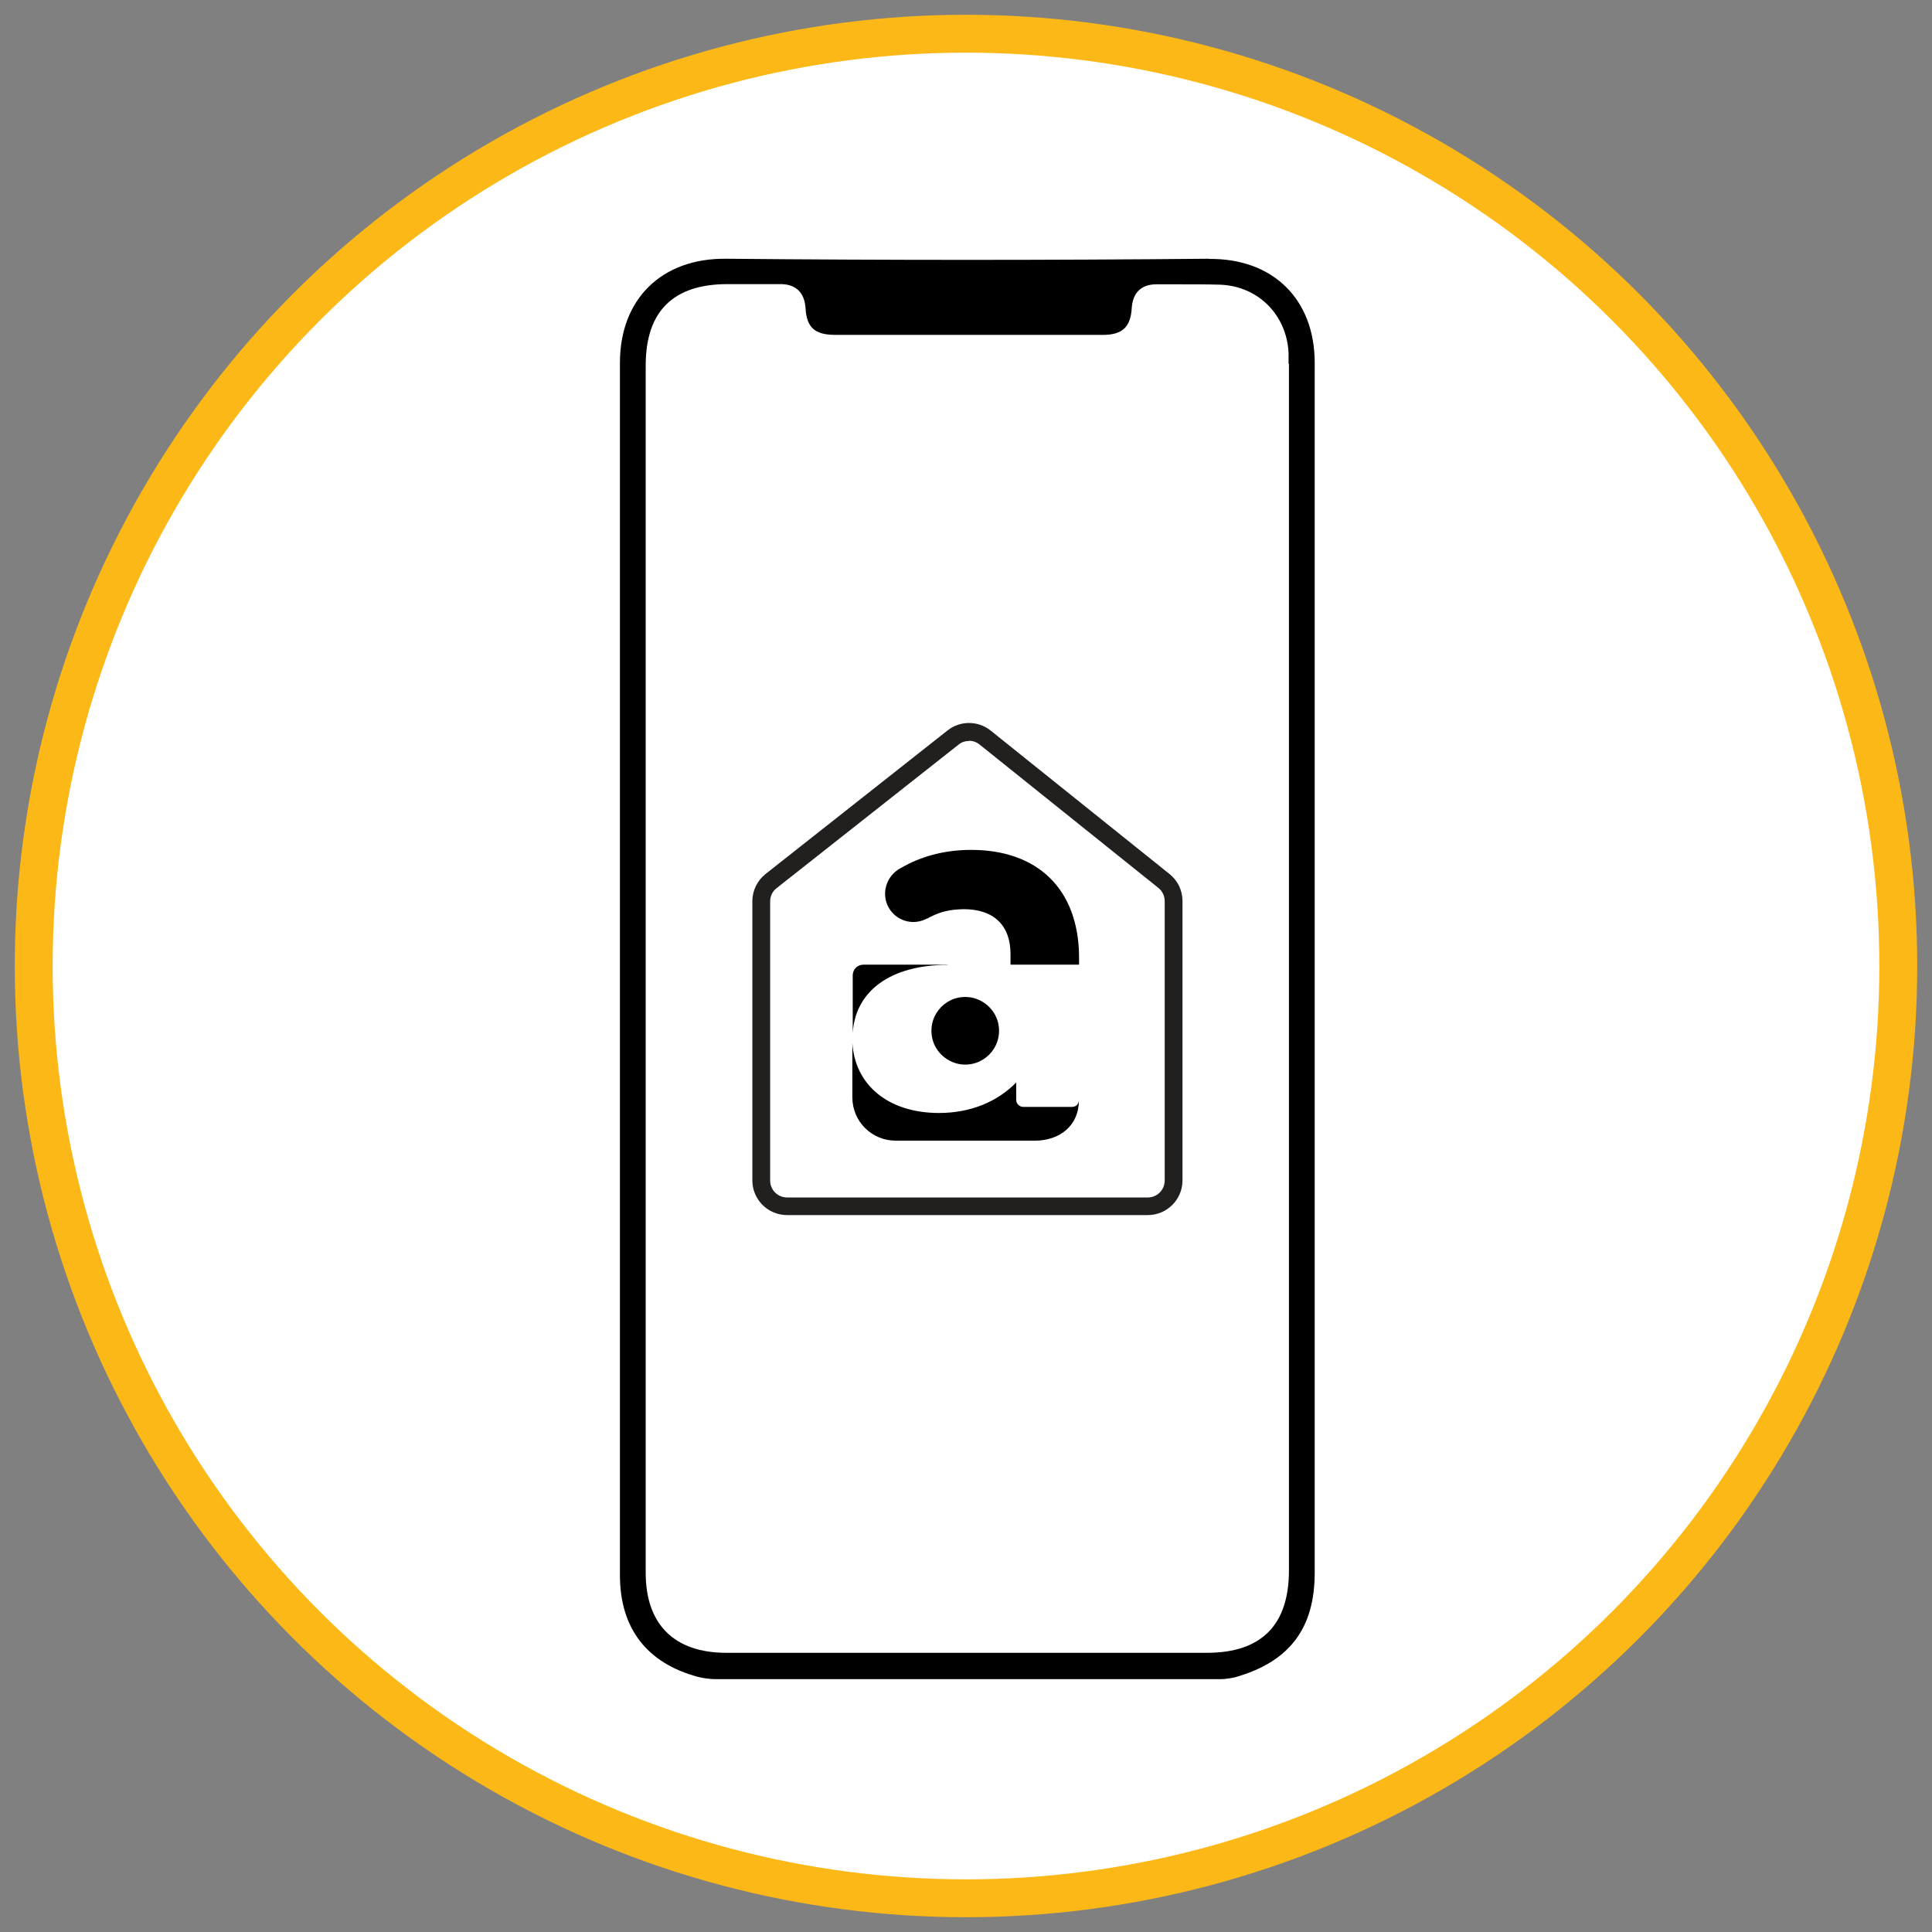
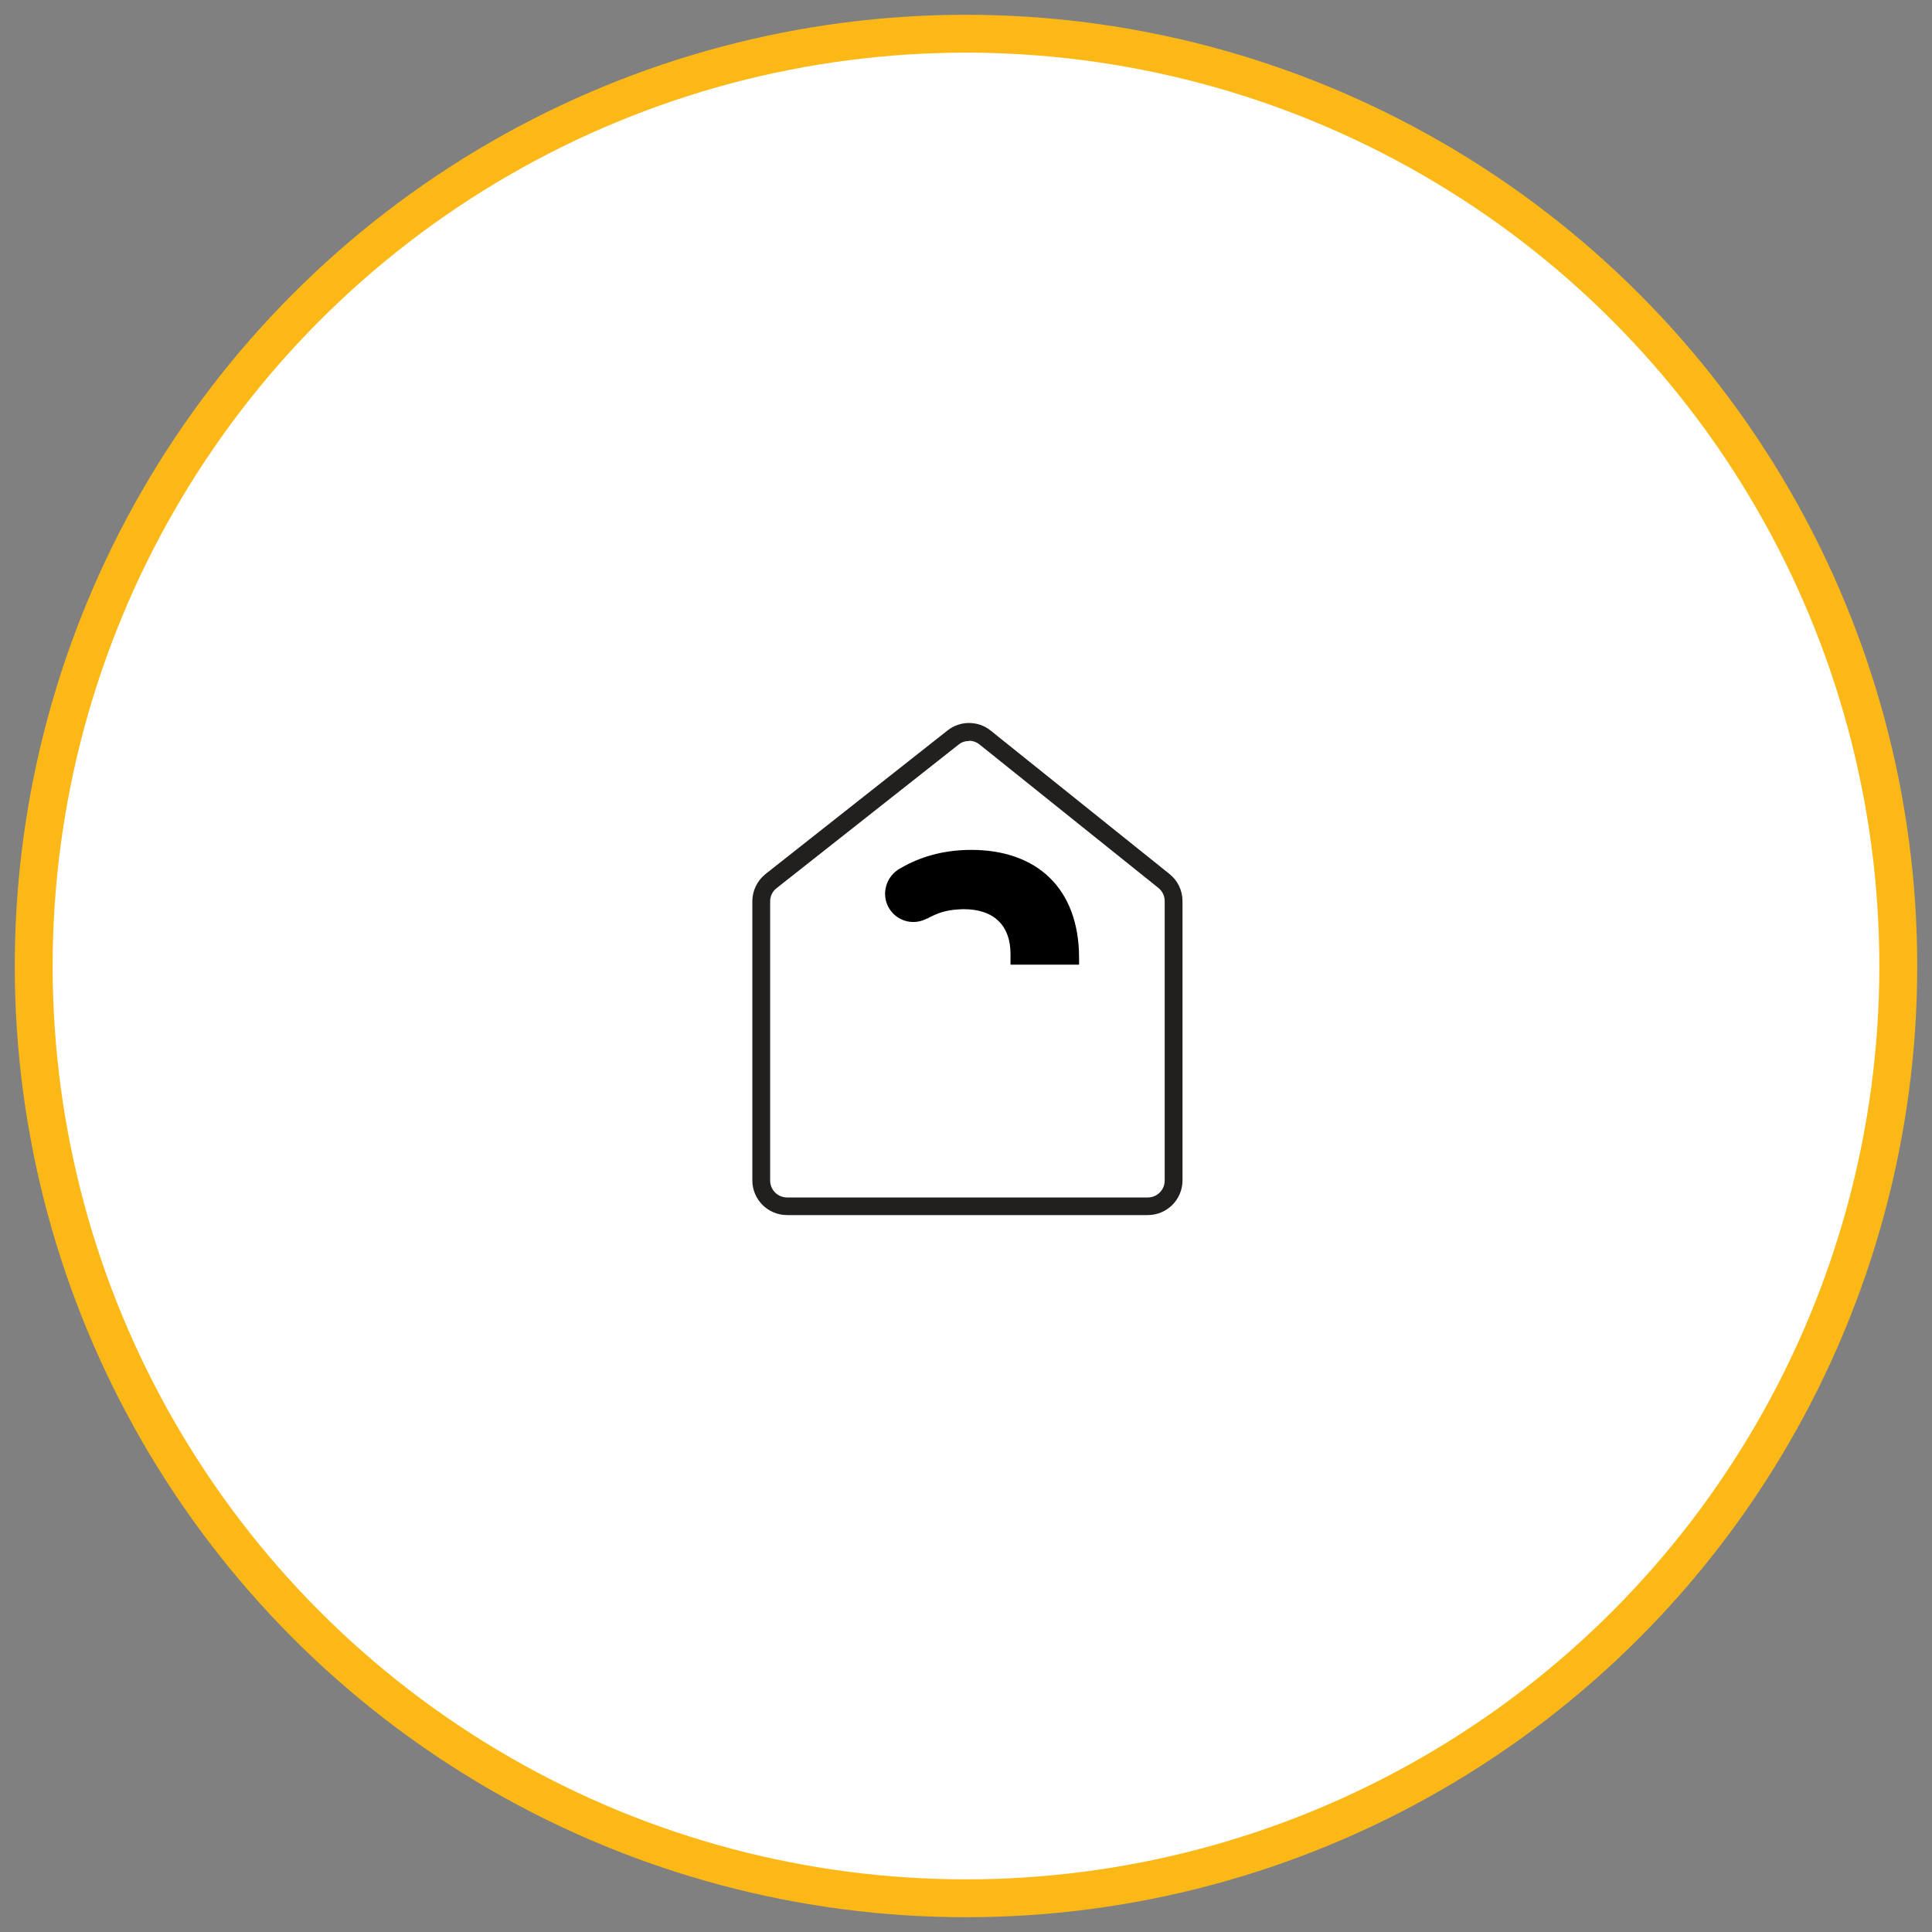
<svg xmlns="http://www.w3.org/2000/svg" version="1.1" viewBox="0 0 102 102">
  <rect x="0" y="0" width="102" height="102" fill="#808080" stroke="none" />
  <defs>
    <style>
      .cls-1 {
        fill: #fff;
        stroke: #fcb816;
        stroke-miterlimit: 10;
        stroke-width: 2px;
      }

      .cls-2 {
        fill: #221f1f;
      }
    </style>
  </defs>
  <g>
    <g id="Layer_1">
      <g data-name="Layer_1" id="Layer_1-2">
        <g>
          <circle class="cls-1" cx="51" cy="51" r="49.22" />
          <g>
-             <path d="M63.83,13.66c-8.5.08-17.01.08-25.51,0-3.39-.03-5.59,2.13-5.59,5.49v64.02c0,2.79,1.42,4.64,4.12,5.36h0c.25.07.66.12.91.12h26.71c.21,0,.54-.05.74-.1h0c2.86-.81,4.2-2.57,4.2-5.52V19.16c0-3.36-2.2-5.53-5.59-5.49h.01ZM68.05,19.21v63.7c0,2.89-1.46,4.35-4.33,4.35h-25.38c-2.74,0-4.25-1.5-4.25-4.22V19.29c0-2.85,1.45-4.29,4.32-4.29h2.74c.85-.02,1.33.43,1.38,1.29.06,1,.49,1.38,1.53,1.39h14.17c1.02,0,1.46-.41,1.52-1.41.05-.82.51-1.26,1.3-1.26h1.2c.71,0,1.44,0,2.16.02,2,.07,3.52,1.58,3.62,3.6v.58h.02Z" />
            <g>
              <g>
-                 <path d="M56.61,58.44h-2.58c-.21,0-.38-.17-.38-.38v-.91c-.97.99-2.37,1.61-4.07,1.61-2.72,0-4.45-1.51-4.58-3.7v2.88c0,1.26,1.02,2.28,2.28,2.28h7.37c1.27,0,2.31-.77,2.31-2.13,0,0,0,.34-.37.35h.02Z" />
-                 <path d="M50.03,50.93h-4.45c-.31,0-.56.25-.56.56v3.04c.14-2.23,2.03-3.59,5.01-3.59h0Z" />
-                 <path d="M51.26,52.66c-1.22-.2-2.26.84-2.06,2.06.12.74.72,1.33,1.46,1.46,1.22.2,2.26-.84,2.06-2.06-.12-.74-.72-1.33-1.46-1.46Z" />
+                 <path d="M51.26,52.66Z" />
                <path d="M48.95,48.5s.05-.02.07-.04c.05-.03.1-.06.16-.08.41-.21.87-.33,1.32-.36.13-.01.25-.02.38-.02,1.61,0,2.47.88,2.47,2.36v.57h3.62v-.35c0-3.68-2.23-5.71-5.69-5.71-1.29,0-2.46.28-3.51.84-.11.06-.22.12-.32.18h0s-.01,0-.02.01c-.01,0-.03.02-.04.03-.69.48-.87,1.42-.4,2.1.21.31.54.53.9.61.18.04.36.05.55.02s.36-.09.53-.18l-.02.02Z" />
              </g>
              <path class="cls-2" d="M51.16,39.11c.21,0,.4.07.56.2l9.44,7.57c.21.17.33.42.33.7v14.75c0,.49-.4.89-.89.89h-19.05c-.49,0-.89-.4-.89-.89v-14.74c0-.28.12-.53.34-.7l9.61-7.58c.16-.13.35-.19.55-.19M51.16,38.17c-.4,0-.8.13-1.13.39l-9.61,7.58c-.44.35-.7.88-.7,1.44v14.74c0,1.01.82,1.83,1.83,1.83h19.05c1.01,0,1.83-.82,1.83-1.83v-14.75c0-.56-.25-1.08-.69-1.43l-9.44-7.57c-.33-.27-.74-.4-1.15-.4h.01Z" />
            </g>
          </g>
        </g>
      </g>
    </g>
  </g>
</svg>